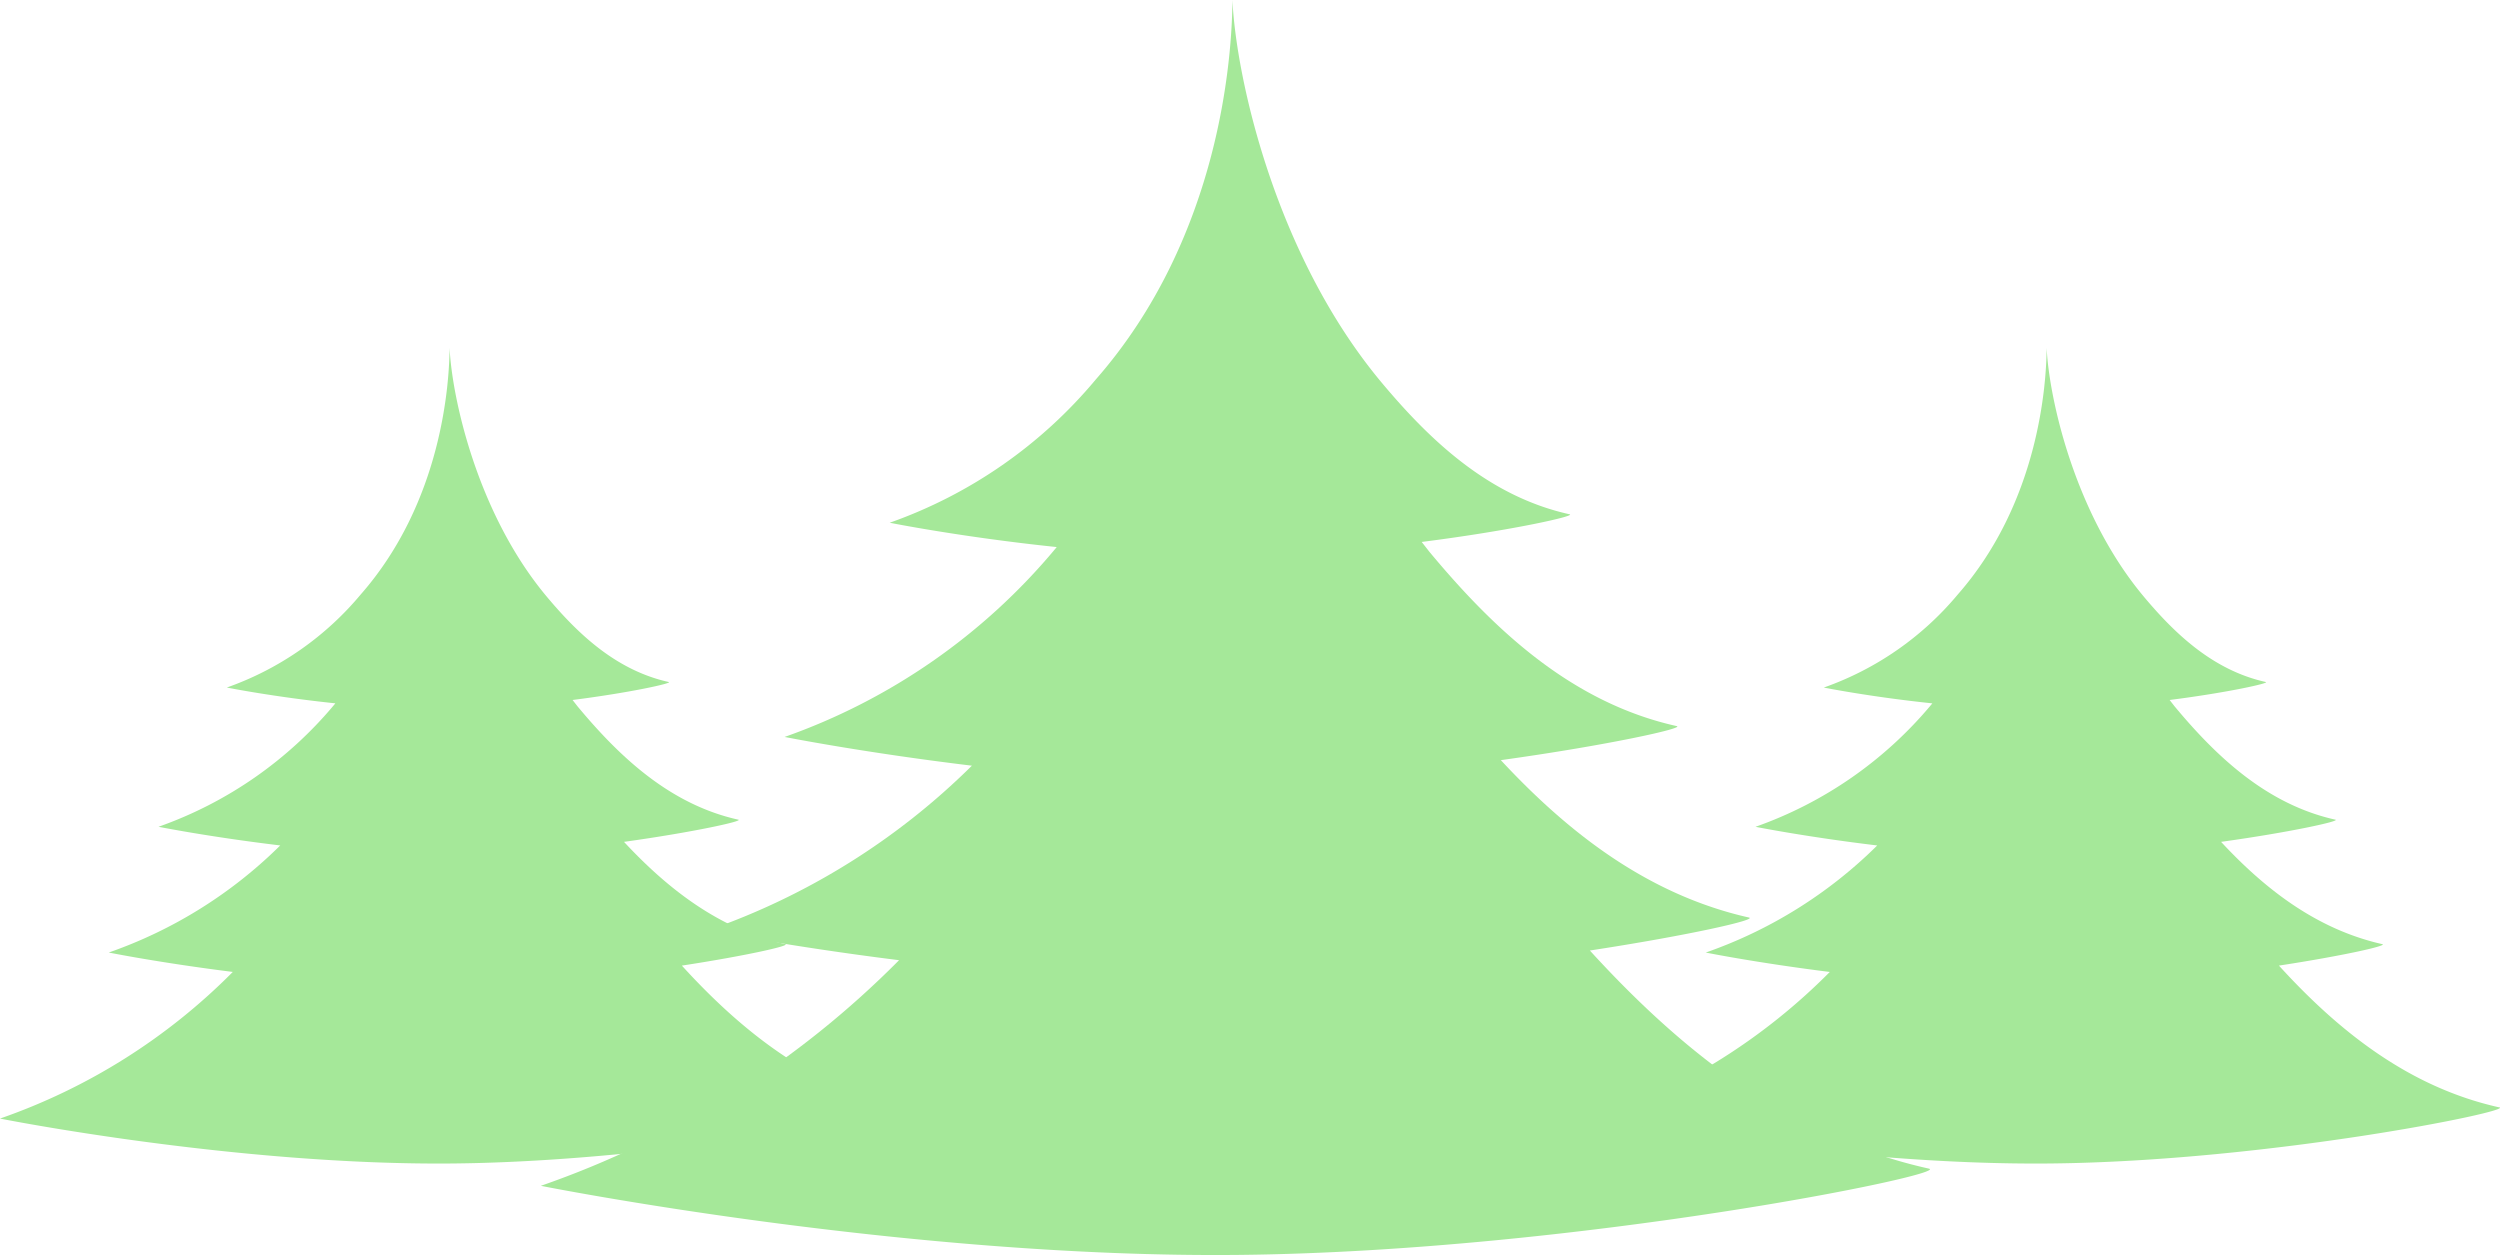
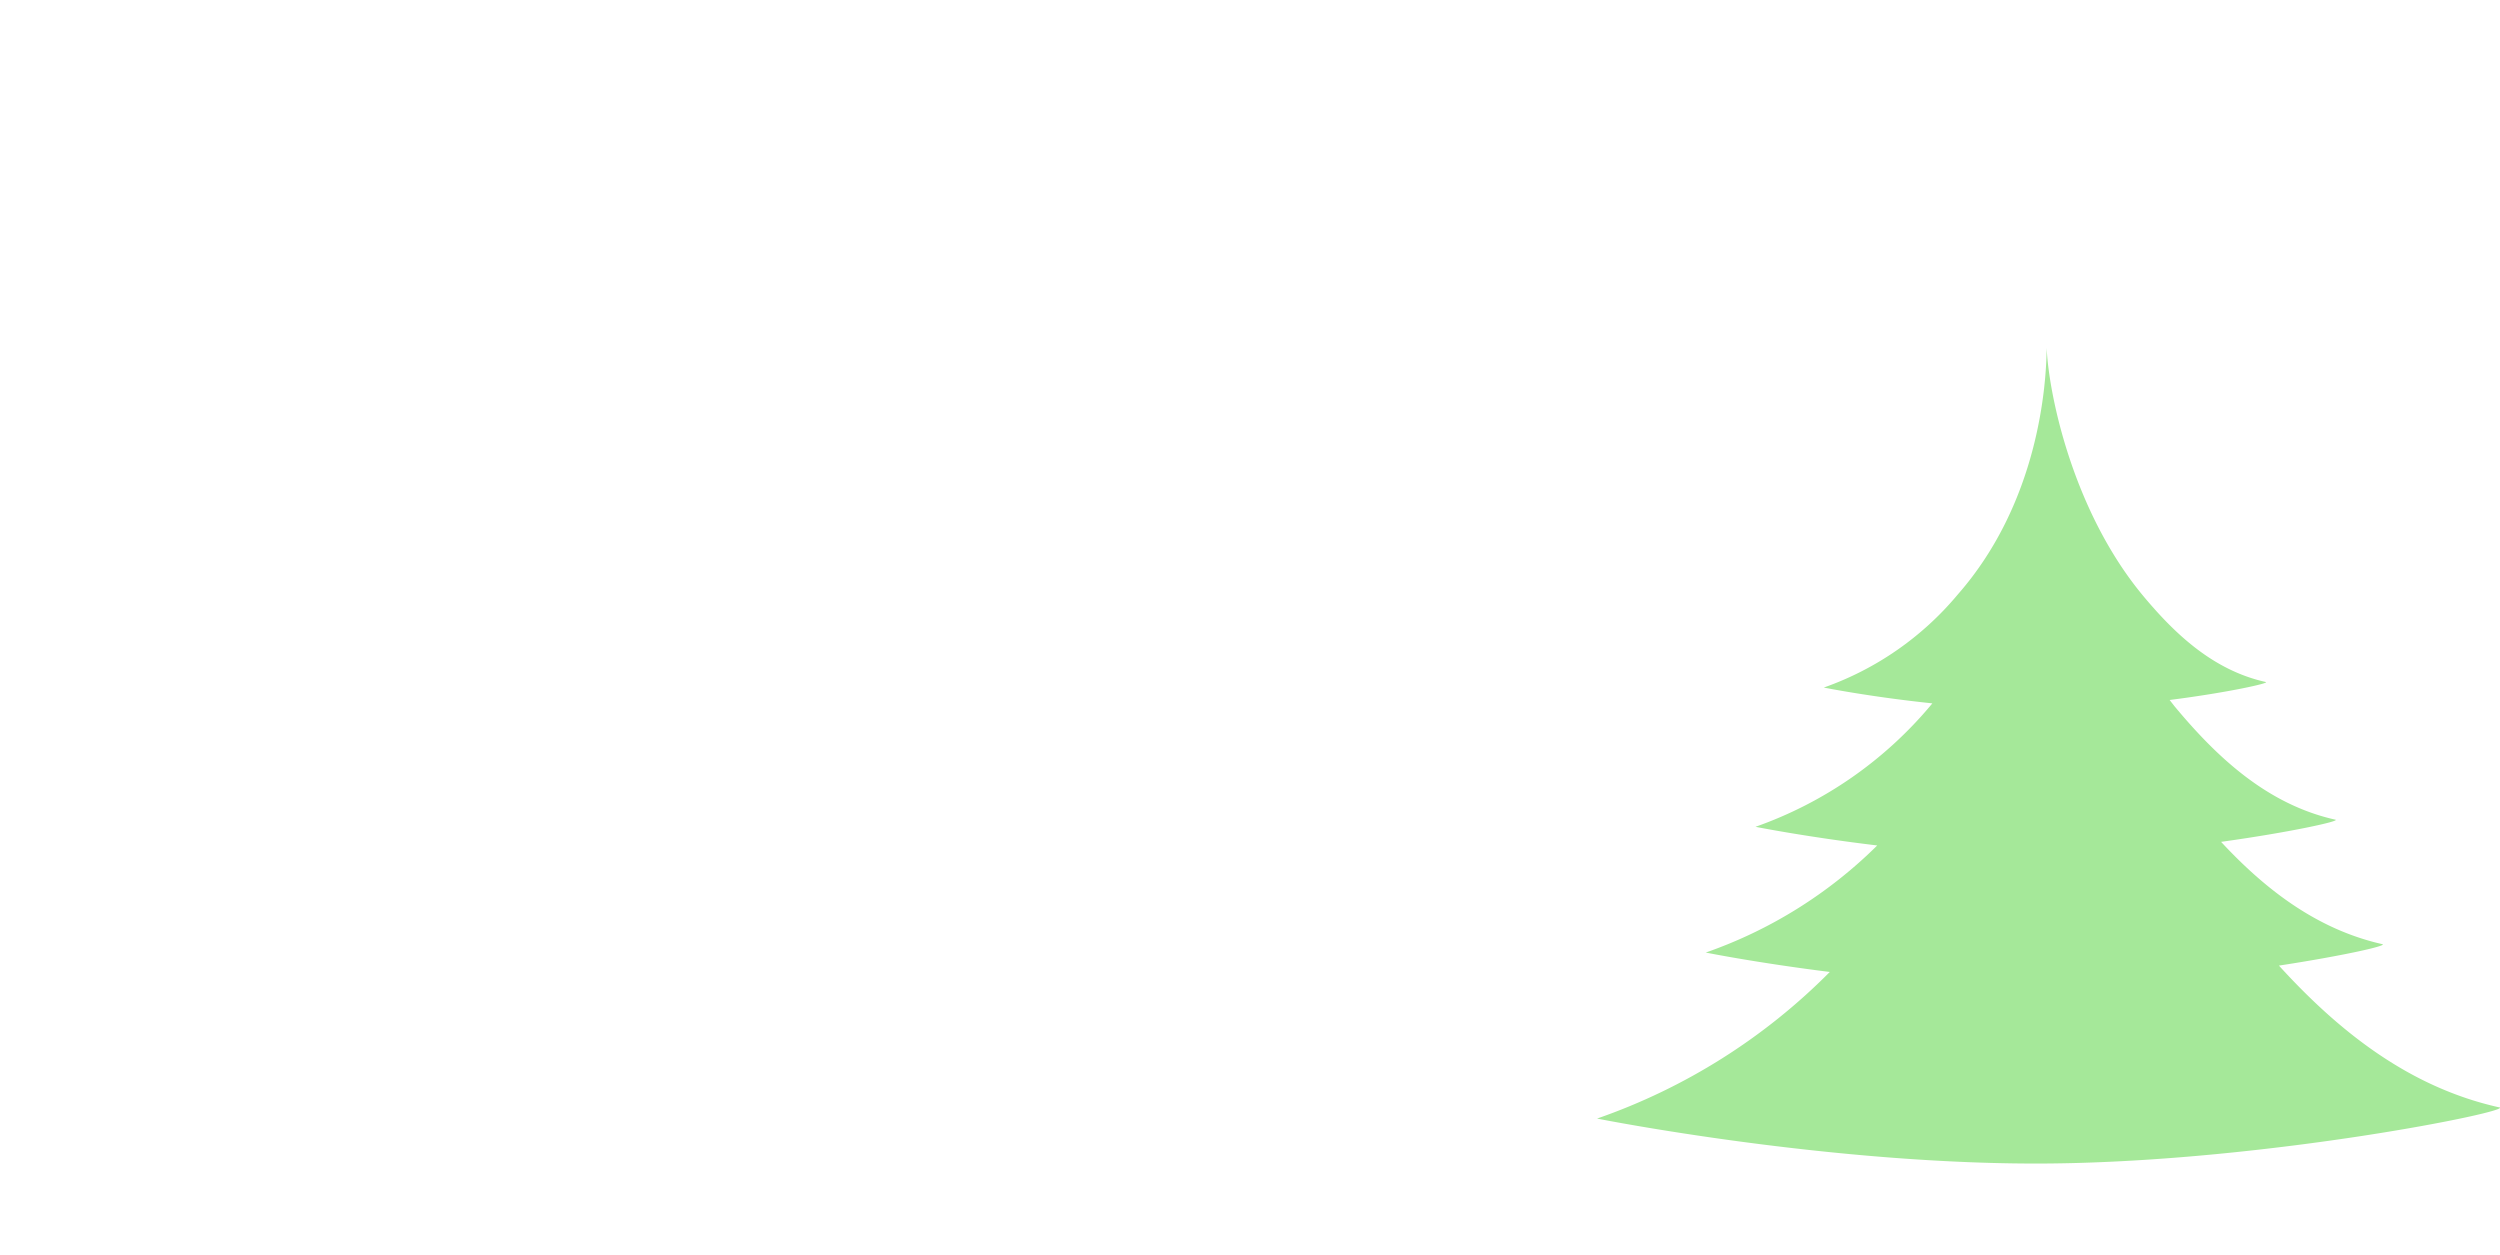
<svg xmlns="http://www.w3.org/2000/svg" id="Groupe_17" data-name="Groupe 17" width="191.439" height="96.104" viewBox="0 0 191.439 96.104">
  <defs>
    <clipPath id="clip-path">
      <rect id="Rectangle_25" data-name="Rectangle 25" width="191.439" height="96.104" fill="#a5e899" />
    </clipPath>
  </defs>
  <g id="Groupe_16" data-name="Groupe 16" clip-path="url(#clip-path)">
-     <path id="Tracé_118" data-name="Tracé 118" d="M164.549,89.487c-10.769-2.393-19.074-9.152-25.958-16.7,7.748-1.189,12.912-2.378,12.172-2.529-7.819-1.766-13.912-6.588-18.99-12.049,8.274-1.152,14.175-2.47,13.459-2.61-8.144-1.815-14.1-7.534-18.944-13.363-.187-.245-.377-.479-.575-.736,6.853-.871,11.867-2,11.325-2.118-6.229-1.378-10.75-5.718-14.463-10.17C114.448,19.428,111.492,5.861,111.22,0c-.026,4.185-.876,18.13-10.463,29.058A36.236,36.236,0,0,1,84.975,40.029s5.529,1.108,12.787,1.862c-.034.05-.078.1-.112.141a47.562,47.562,0,0,1-20.722,14.4s6.037,1.2,14.342,2.2a53.838,53.838,0,0,1-20.2,12.608s6.041,1.215,14.622,2.287A71.719,71.719,0,0,1,58.262,90.805s27.9,5.568,53.535,5.289c25.654-.276,54.615-6.211,52.752-6.607" transform="translate(-16.846)" fill="#a5e899" />
    <path id="Tracé_119" data-name="Tracé 119" d="M241.127,95.63c-7-1.556-12.4-5.948-16.873-10.856,5.036-.773,8.392-1.546,7.912-1.644-5.083-1.148-9.044-4.283-12.343-7.832,5.378-.749,9.213-1.606,8.748-1.7-5.293-1.179-9.167-4.9-12.314-8.685-.121-.159-.246-.312-.373-.479,4.454-.567,7.714-1.3,7.361-1.377-4.049-.9-6.988-3.717-9.4-6.611-5.281-6.357-7.2-15.175-7.379-18.985-.017,2.72-.57,11.785-6.8,18.888A23.54,23.54,0,0,1,189.4,63.482s3.594.719,8.312,1.21c-.023.033-.05.064-.073.092a30.91,30.91,0,0,1-13.469,9.361s3.925.782,9.323,1.429a35.012,35.012,0,0,1-13.132,8.2s3.927.789,9.5,1.486A46.624,46.624,0,0,1,172.04,96.487s18.135,3.619,34.8,3.438,35.5-4.037,34.289-4.3" transform="translate(-49.743 -10.832)" fill="#a5e899" />
-     <path id="Tracé_120" data-name="Tracé 120" d="M69.087,95.63c-7-1.556-12.4-5.948-16.873-10.856,5.036-.773,8.393-1.546,7.913-1.644-5.083-1.148-9.044-4.283-12.344-7.832,5.378-.749,9.213-1.606,8.749-1.7-5.294-1.179-9.167-4.9-12.314-8.685-.122-.159-.245-.312-.373-.479,4.454-.567,7.714-1.3,7.361-1.377-4.049-.9-6.988-3.717-9.4-6.611-5.282-6.357-7.2-15.175-7.38-18.985-.017,2.72-.57,11.785-6.8,18.888a23.549,23.549,0,0,1-10.258,7.131s3.594.719,8.311,1.21c-.022.033-.05.064-.073.092a30.91,30.91,0,0,1-13.469,9.361s3.924.782,9.322,1.429a35.006,35.006,0,0,1-13.132,8.2s3.927.789,9.5,1.486A46.624,46.624,0,0,1,0,96.487s18.135,3.619,34.8,3.438,35.5-4.037,34.289-4.3" transform="translate(0 -10.832)" fill="#a5e899" />
  </g>
</svg>